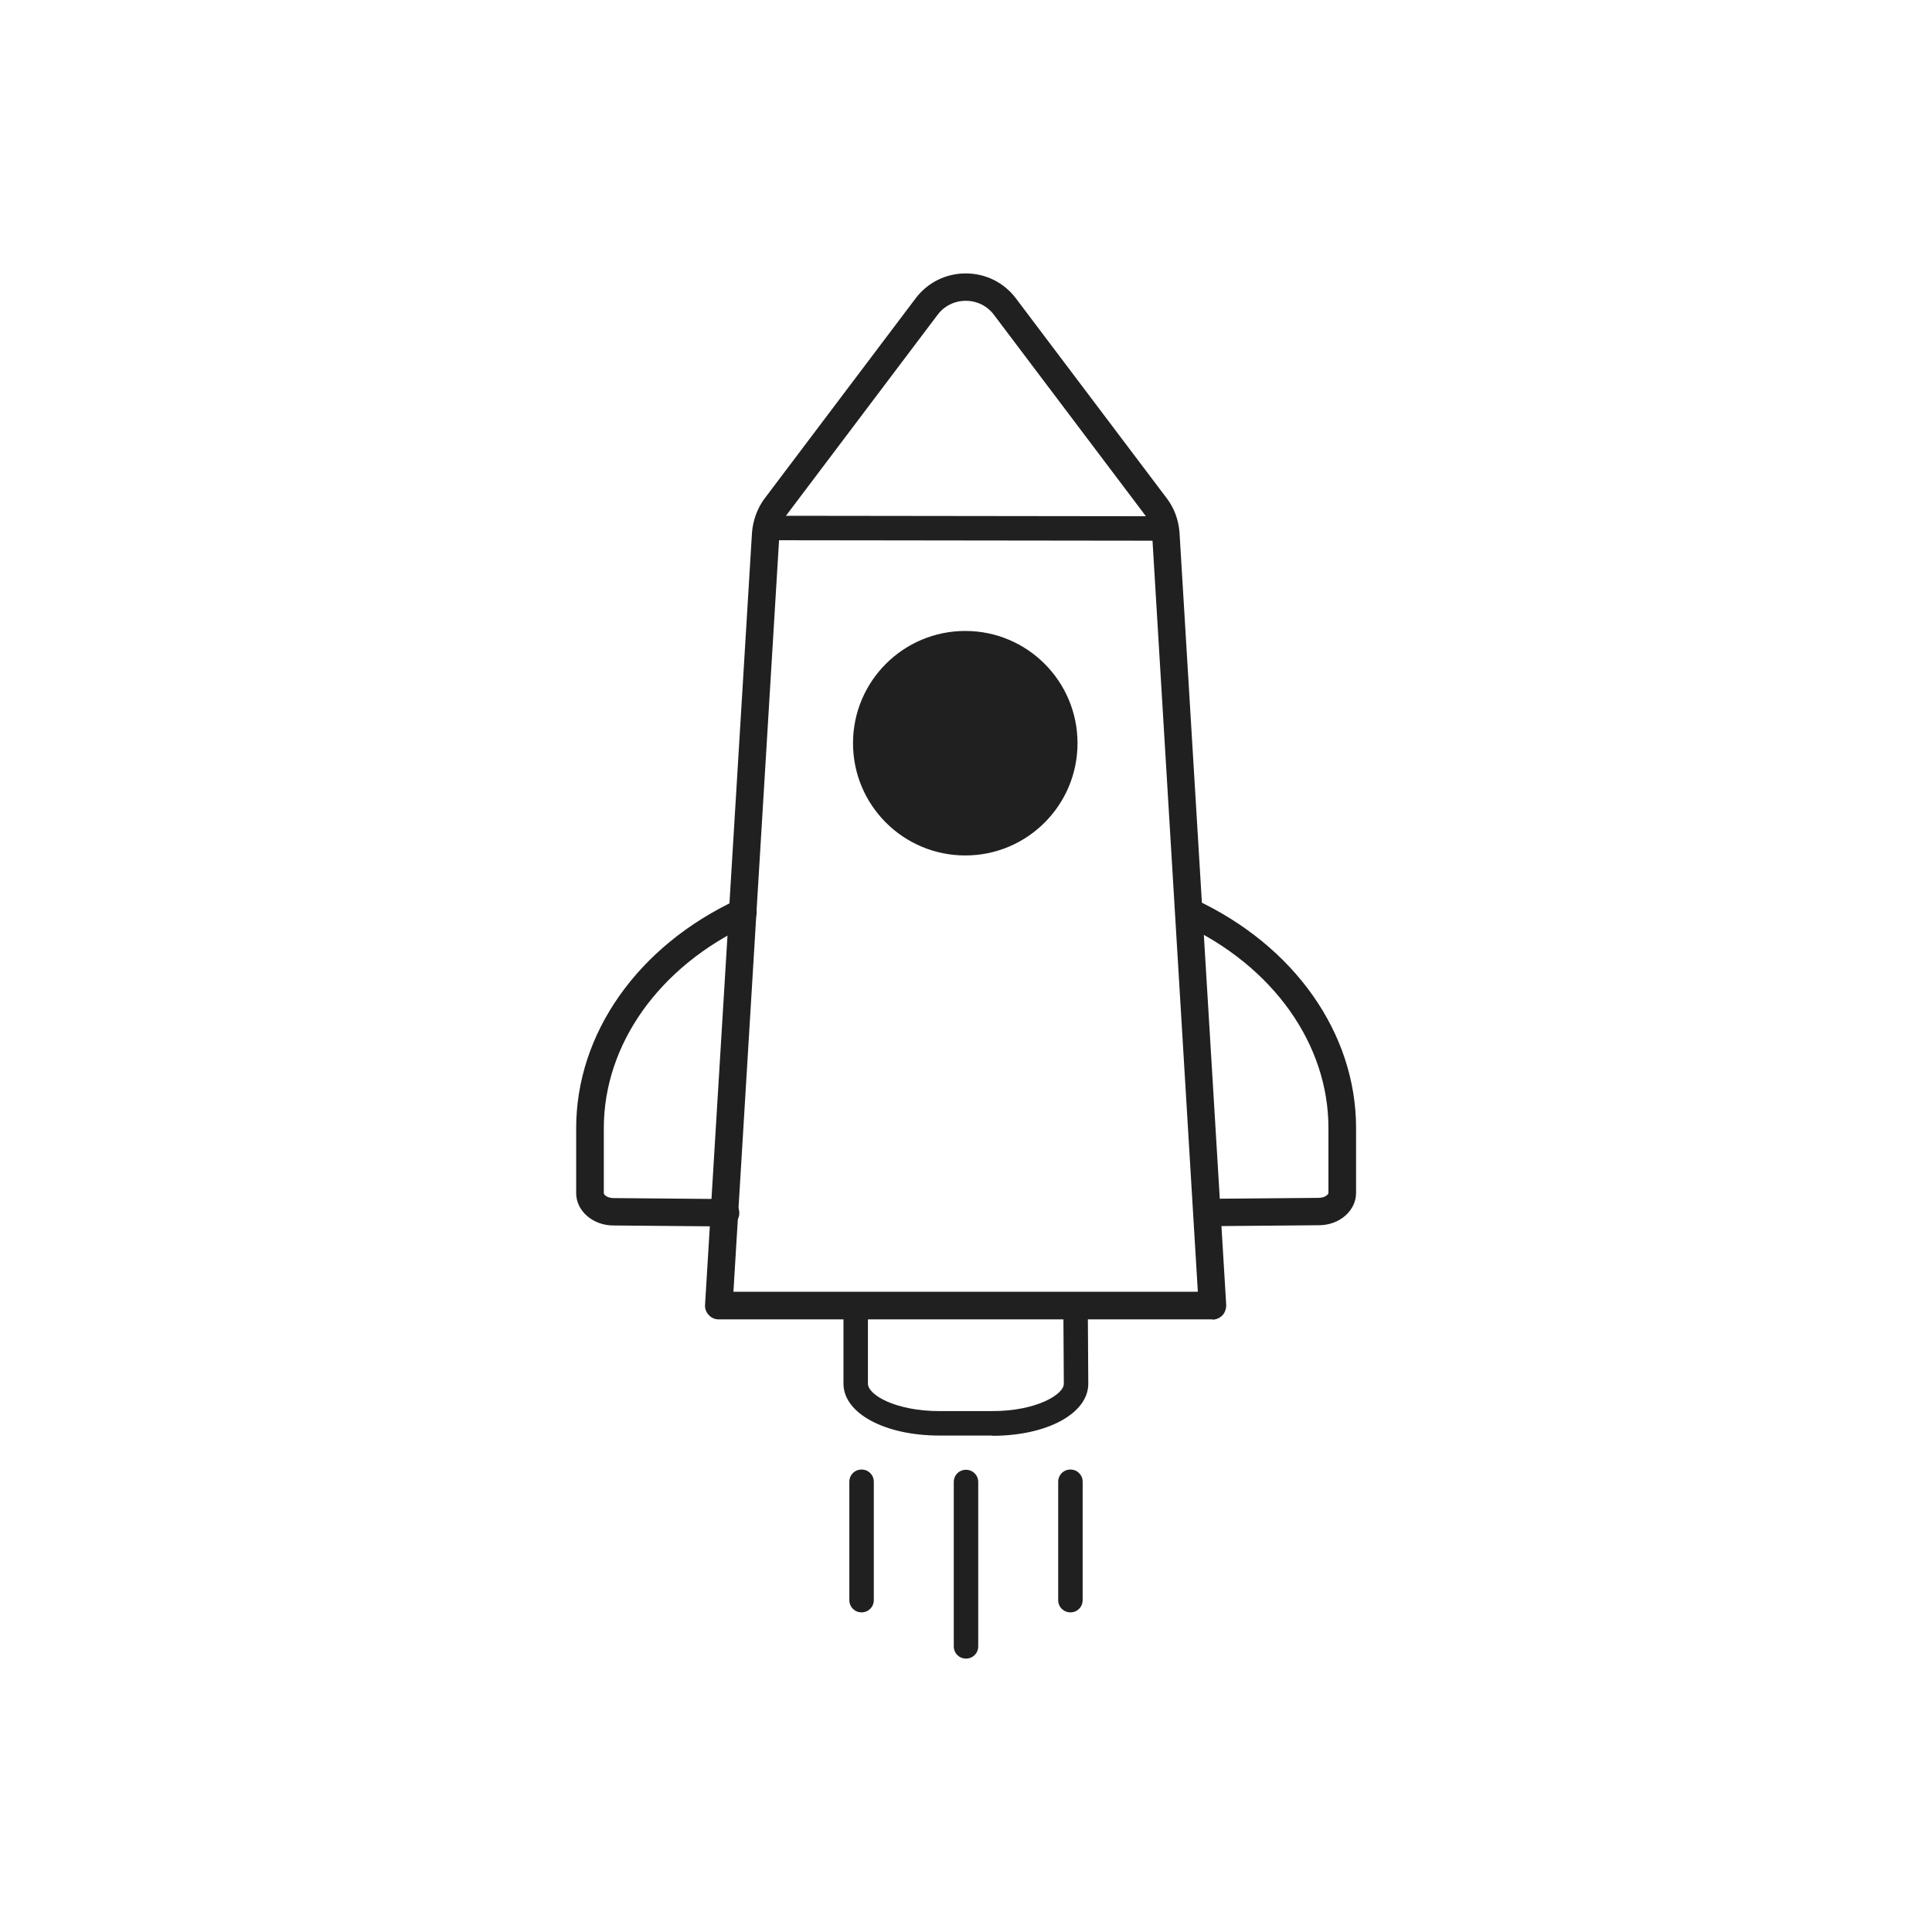
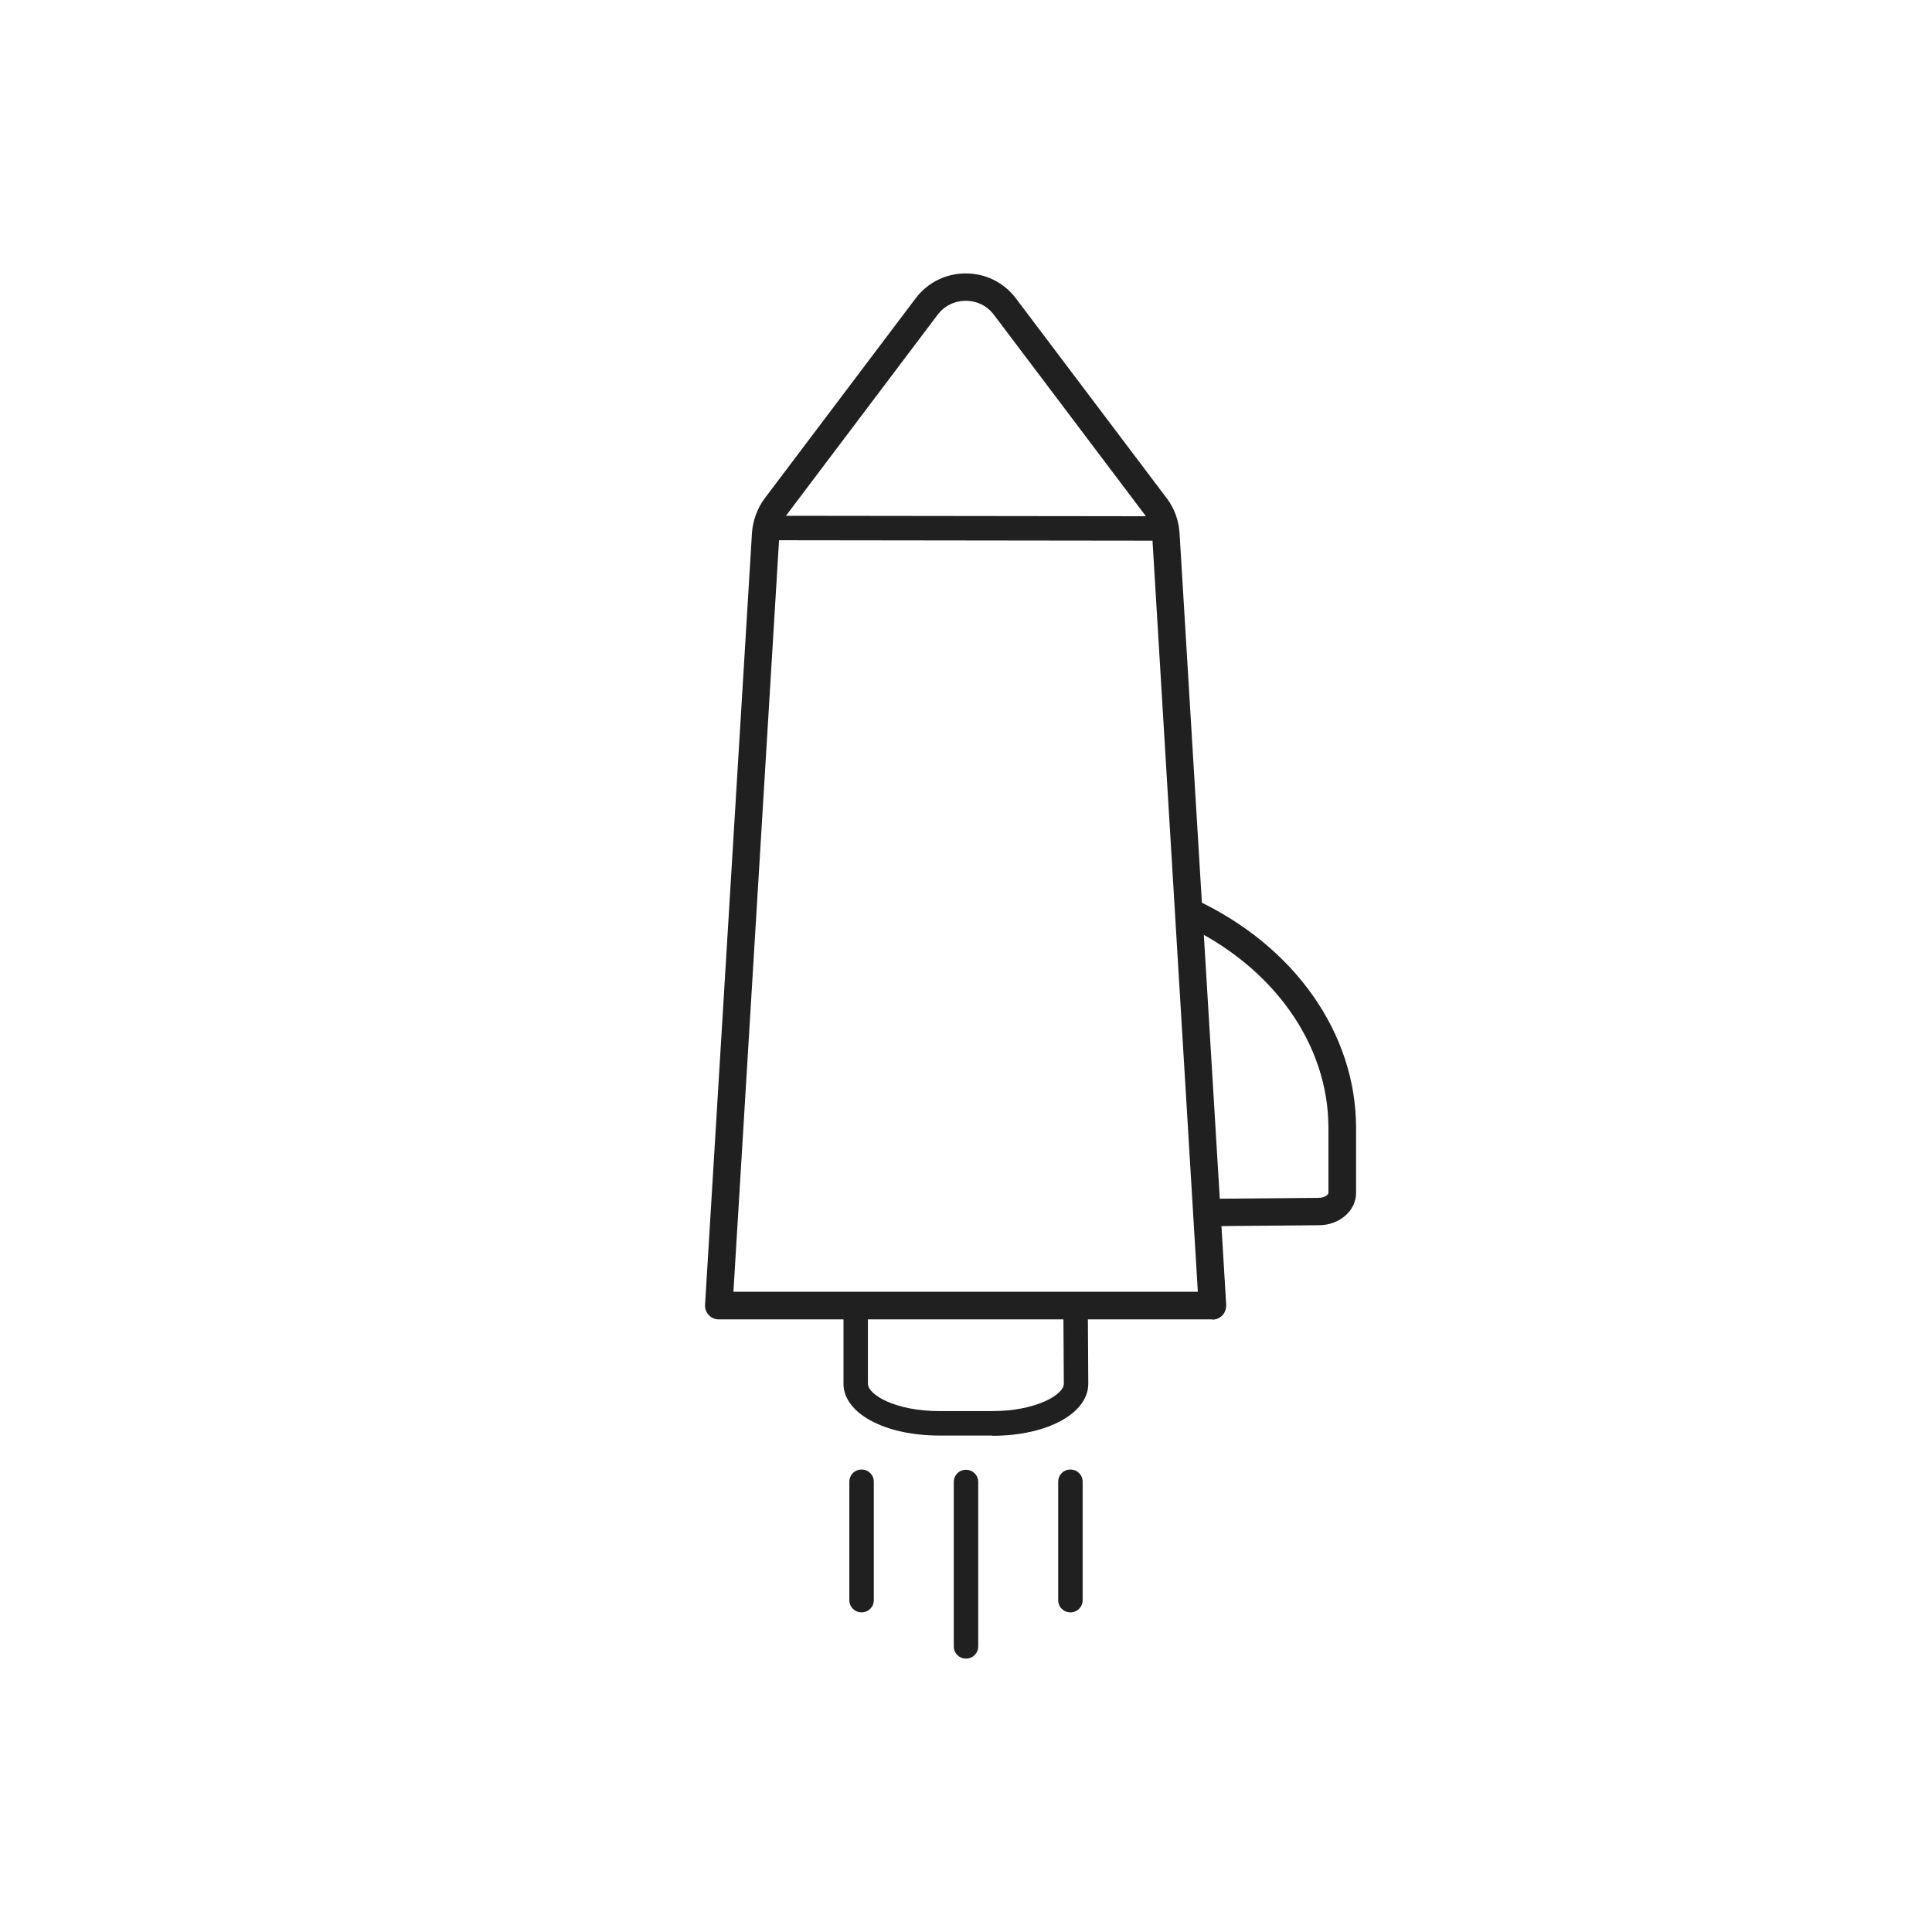
<svg xmlns="http://www.w3.org/2000/svg" id="_レイヤー_2" viewBox="0 0 79 79">
  <defs>
    <style>.cls-1{fill:none;}.cls-2{fill:#202020;}</style>
  </defs>
  <g id="_レイヤー_4">
    <path class="cls-2" d="m35.23,65.93c-.28,0-.5-.22-.5-.5v-4.84c0-.28.22-.5.5-.5s.5.22.5.5v4.84c0,.28-.22.5-.5.5Z" />
    <path class="cls-2" d="m43.77,65.93c-.28,0-.5-.22-.5-.5v-4.84c0-.28.22-.5.5-.5s.5.22.5.5v4.84c0,.28-.22.5-.5.5Z" />
    <path class="cls-2" d="m39.5,67.82c-.28,0-.5-.22-.5-.5v-6.72c0-.28.22-.5.5-.5s.5.22.5.5v6.72c0,.28-.22.5-.5.5Z" />
-     <path class="cls-2" d="m49.58,53.95h-20.19c-.16,0-.3-.06-.41-.18s-.16-.26-.15-.42l1.92-31.58c.04-.5.22-.99.51-1.38l6.18-8.19c.49-.65,1.24-1.02,2.05-1.02h0c.81,0,1.56.37,2.05,1.02l6.18,8.19c.3.4.47.87.51,1.38l1.91,31.59c0,.16-.05.31-.15.42-.11.11-.25.18-.41.18Zm-19.59-1.13h18.99l-1.87-30.98c-.02-.28-.12-.56-.29-.78l-6.18-8.19c-.27-.36-.69-.57-1.15-.57h0c-.46,0-.88.21-1.15.57l-6.18,8.19c-.16.22-.27.5-.29.79l-1.88,30.97Z" />
+     <path class="cls-2" d="m49.58,53.95h-20.19c-.16,0-.3-.06-.41-.18s-.16-.26-.15-.42l1.92-31.58c.04-.5.22-.99.51-1.38l6.18-8.19c.49-.65,1.24-1.02,2.05-1.02h0c.81,0,1.56.37,2.05,1.02l6.18,8.19c.3.4.47.87.51,1.38l1.91,31.59c0,.16-.05.31-.15.42-.11.11-.25.18-.41.18Zm-19.59-1.13h18.99l-1.87-30.98c-.02-.28-.12-.56-.29-.78l-6.18-8.19c-.27-.36-.69-.57-1.15-.57h0c-.46,0-.88.21-1.15.57l-6.18,8.19c-.16.22-.27.5-.29.79Z" />
    <path class="cls-2" d="m40.58,58.7h-2.17c-2.23,0-3.92-.91-3.92-2.12v-3.18c0-.28.22-.5.5-.5s.5.22.5.5v3.18c0,.46,1.14,1.12,2.92,1.12h2.17c1.78,0,2.92-.67,2.92-1.12l-.02-3.18c0-.28.22-.5.5-.5h0c.27,0,.5.22.5.5l.02,3.18c0,1.22-1.69,2.13-3.92,2.13Z" />
    <path class="cls-2" d="m47.65,22.11h0l-16.31-.02c-.28,0-.5-.22-.5-.5,0-.28.22-.5.5-.5h0l16.31.02c.28,0,.5.22.5.5,0,.28-.22.5-.5.5Z" />
-     <circle class="cls-2" cx="39.47" cy="30.39" r="4.59" />
-     <path class="cls-2" d="m29.65,50.15h0l-4.57-.04c-.83,0-1.52-.59-1.52-1.32v-2.66c0-3.87,2.52-7.45,6.58-9.34.28-.13.62-.01.75.27.13.28,0,.62-.27.75-3.66,1.7-5.93,4.89-5.93,8.32v2.66c0,.07.15.2.4.2l4.58.04c.31,0,.56.26.56.57,0,.31-.25.56-.56.56Z" />
    <path class="cls-2" d="m49.35,50.15c-.31,0-.56-.25-.56-.56,0-.31.25-.57.56-.57l4.57-.04c.26,0,.4-.14.4-.2v-2.66c0-3.43-2.27-6.62-5.93-8.32-.28-.13-.4-.47-.27-.75.13-.28.47-.41.75-.27,4.06,1.89,6.58,5.47,6.58,9.34v2.66c0,.73-.68,1.32-1.52,1.32l-4.57.04h0Z" />
-     <rect id="_枠" class="cls-1" width="79" height="79" />
  </g>
</svg>